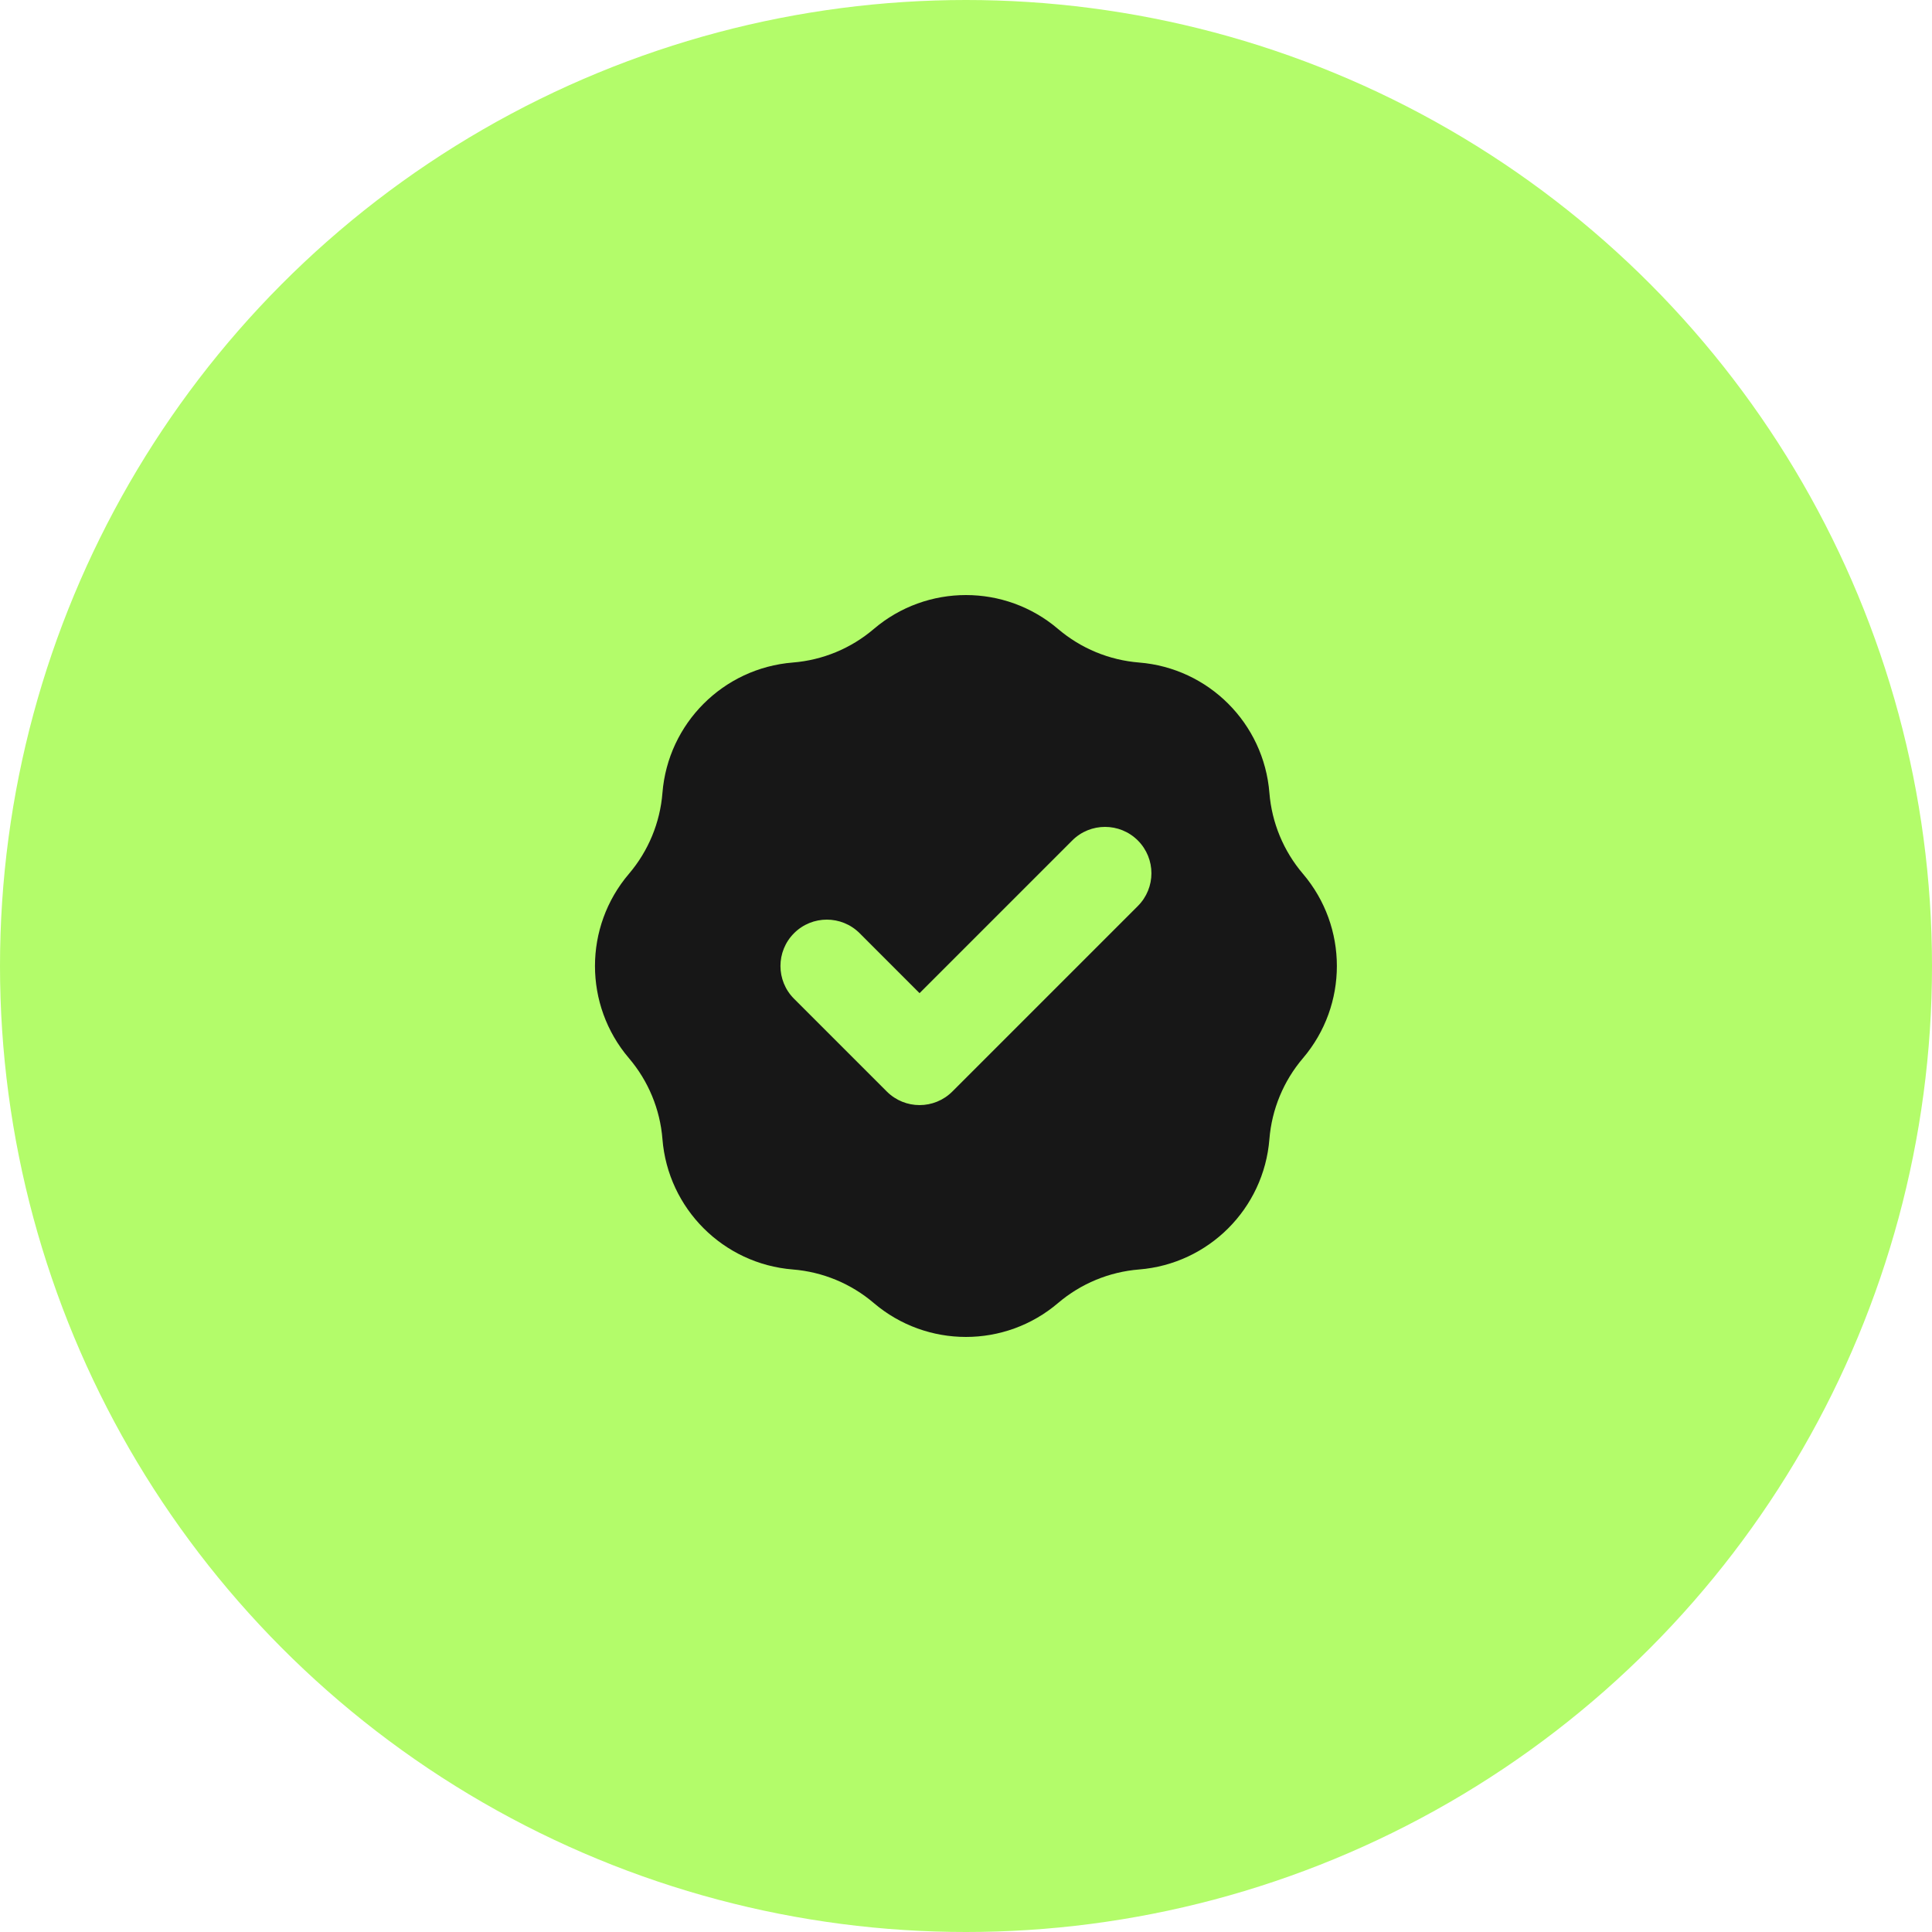
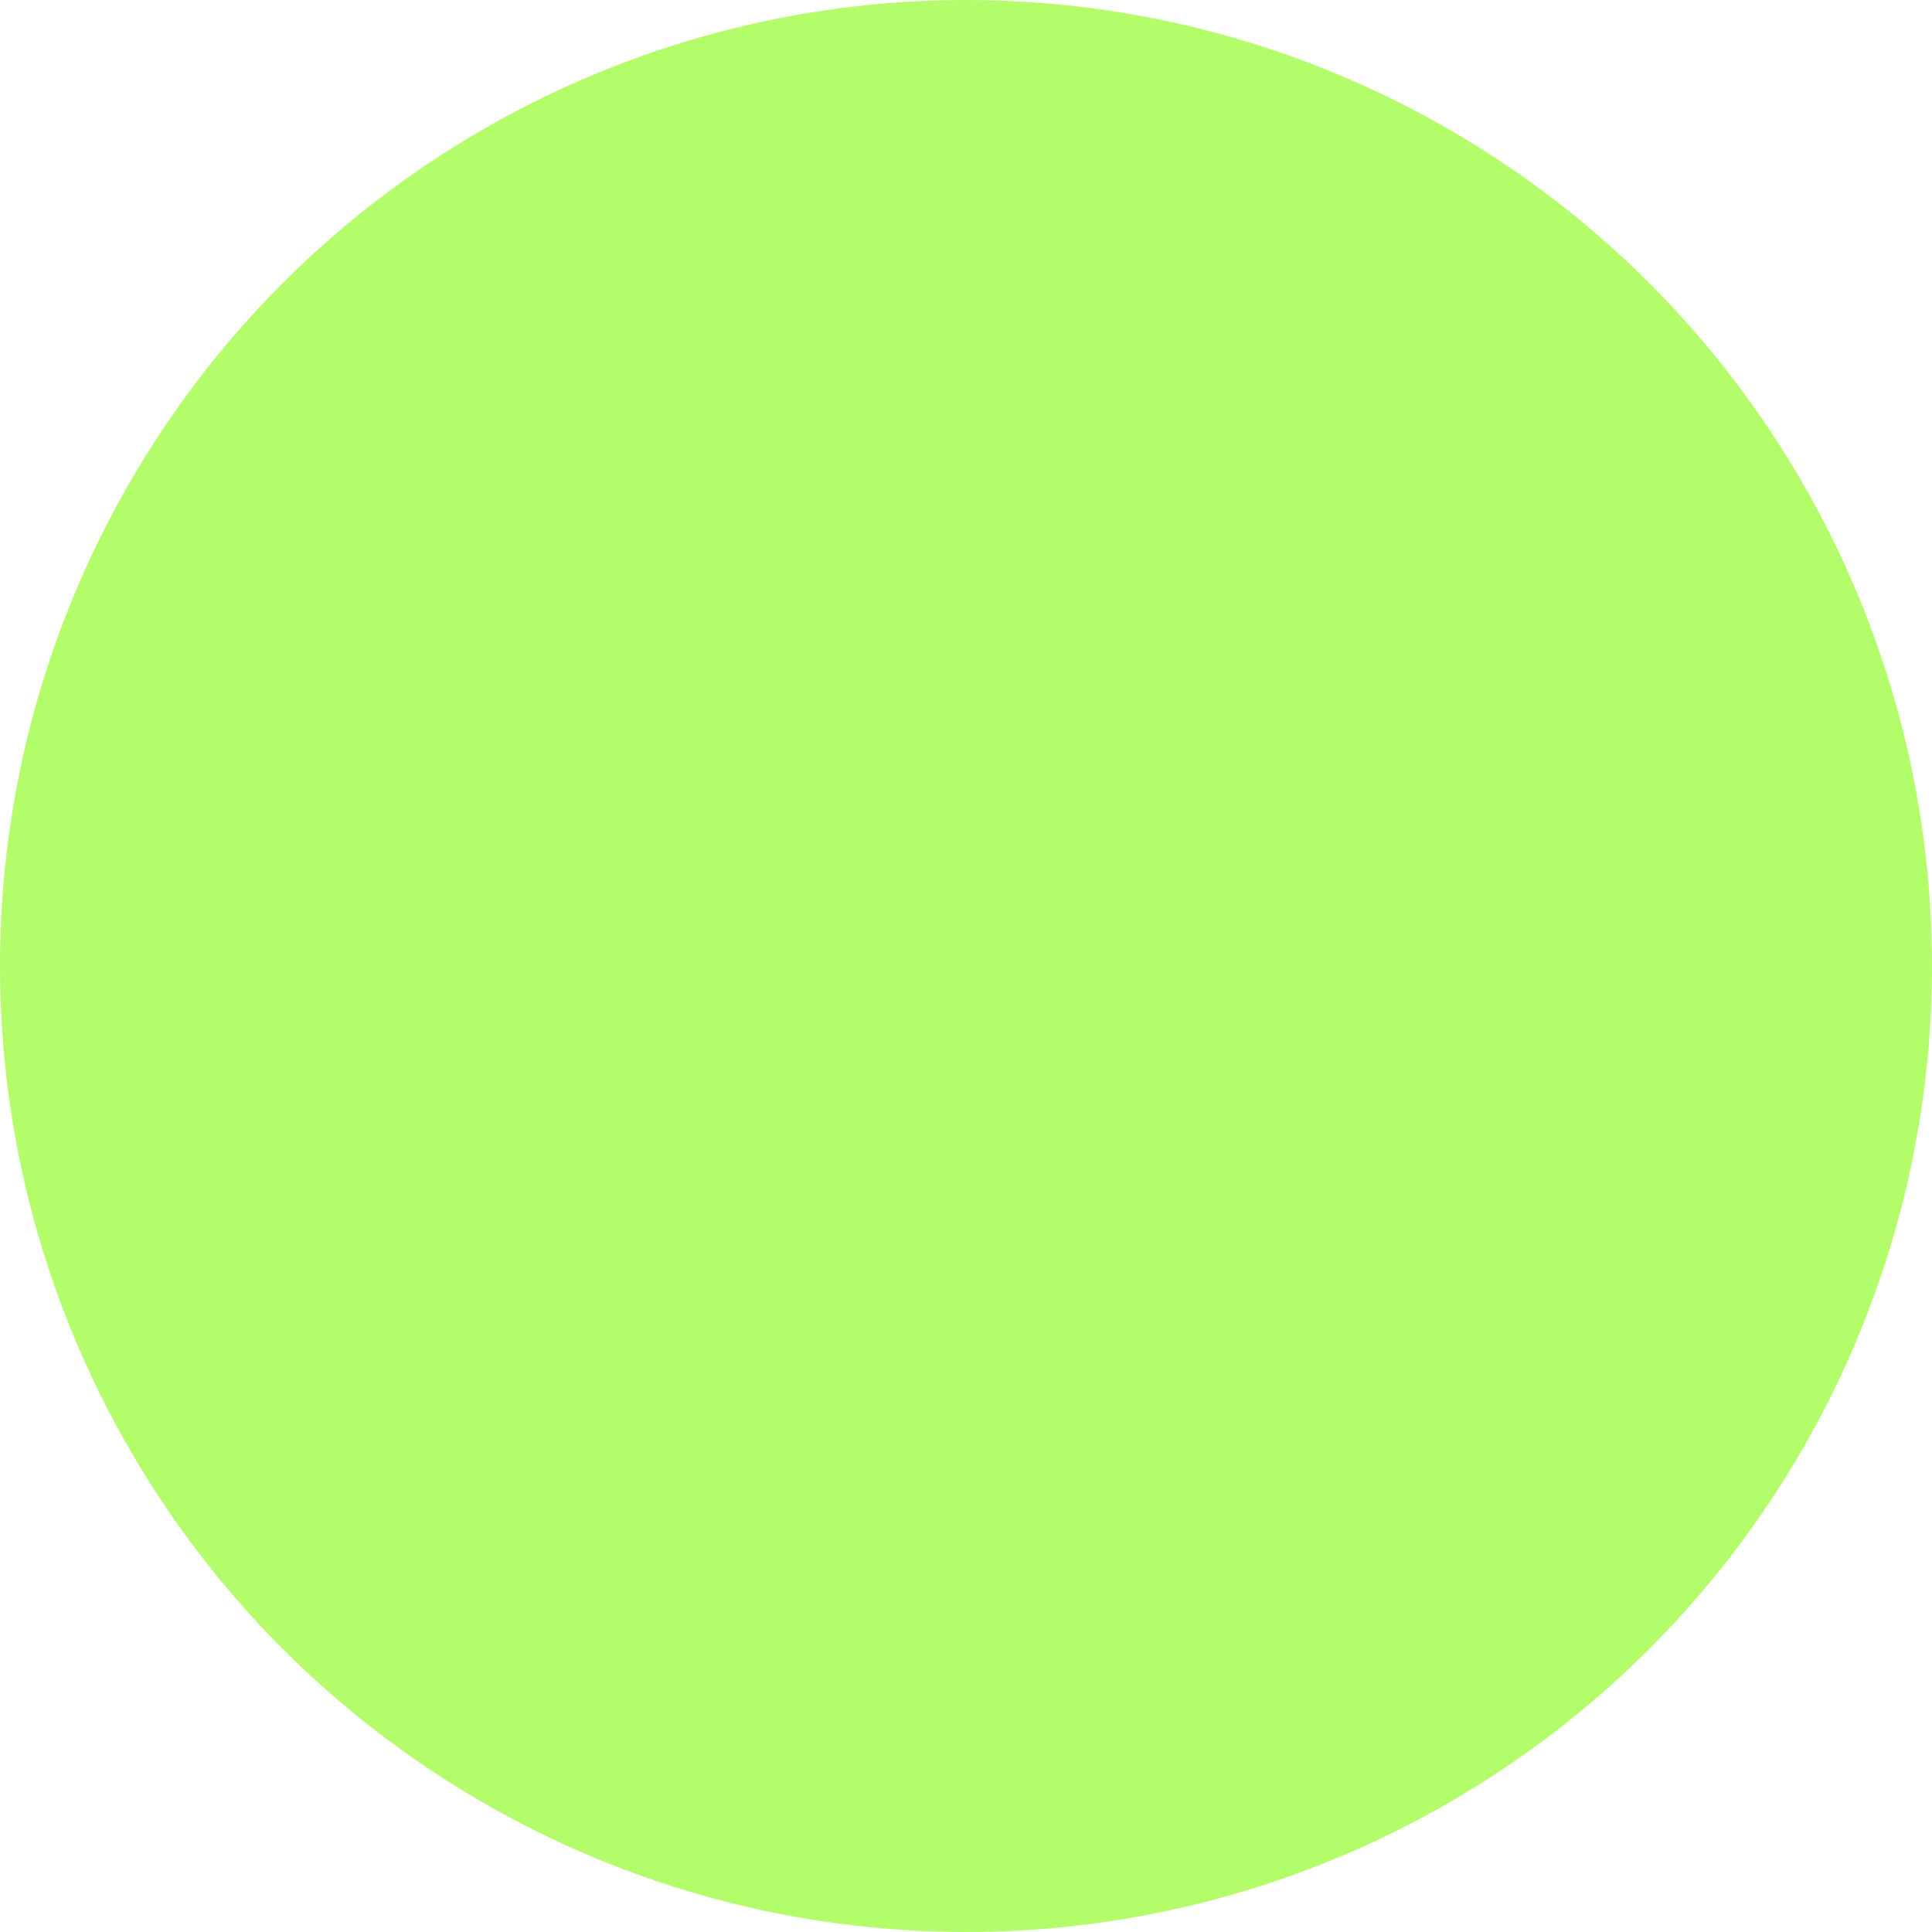
<svg xmlns="http://www.w3.org/2000/svg" width="50" height="50" viewBox="0 0 50 50" fill="none">
  <circle cx="25" cy="25" r="25" fill="#B3FC6A" />
-   <path fill-rule="evenodd" clip-rule="evenodd" d="M20.519 17.146C21.291 17.084 22.023 16.781 22.612 16.279C23.987 15.107 26.01 15.107 27.384 16.279C27.974 16.781 28.706 17.084 29.478 17.146C31.279 17.29 32.709 18.72 32.852 20.52C32.914 21.292 33.218 22.025 33.72 22.614C34.891 23.989 34.891 26.011 33.72 27.386C33.218 27.975 32.914 28.708 32.852 29.48C32.709 31.28 31.279 32.71 29.478 32.854C28.706 32.916 27.974 33.219 27.384 33.721C26.01 34.893 23.987 34.893 22.612 33.721C22.023 33.219 21.291 32.916 20.519 32.854C18.718 32.71 17.288 31.28 17.144 29.48C17.083 28.708 16.779 27.975 16.277 27.386C15.105 26.011 15.105 23.989 16.277 22.614C16.779 22.025 17.083 21.292 17.144 20.52C17.288 18.72 18.718 17.29 20.519 17.146ZM29.447 23.448C29.916 22.98 29.916 22.22 29.447 21.751C28.978 21.283 28.218 21.283 27.75 21.751L23.798 25.703L22.247 24.151C21.778 23.683 21.018 23.683 20.55 24.151C20.081 24.62 20.081 25.38 20.55 25.848L22.95 28.248C23.419 28.717 24.178 28.717 24.647 28.248L29.447 23.448Z" fill="#171717" />
</svg>